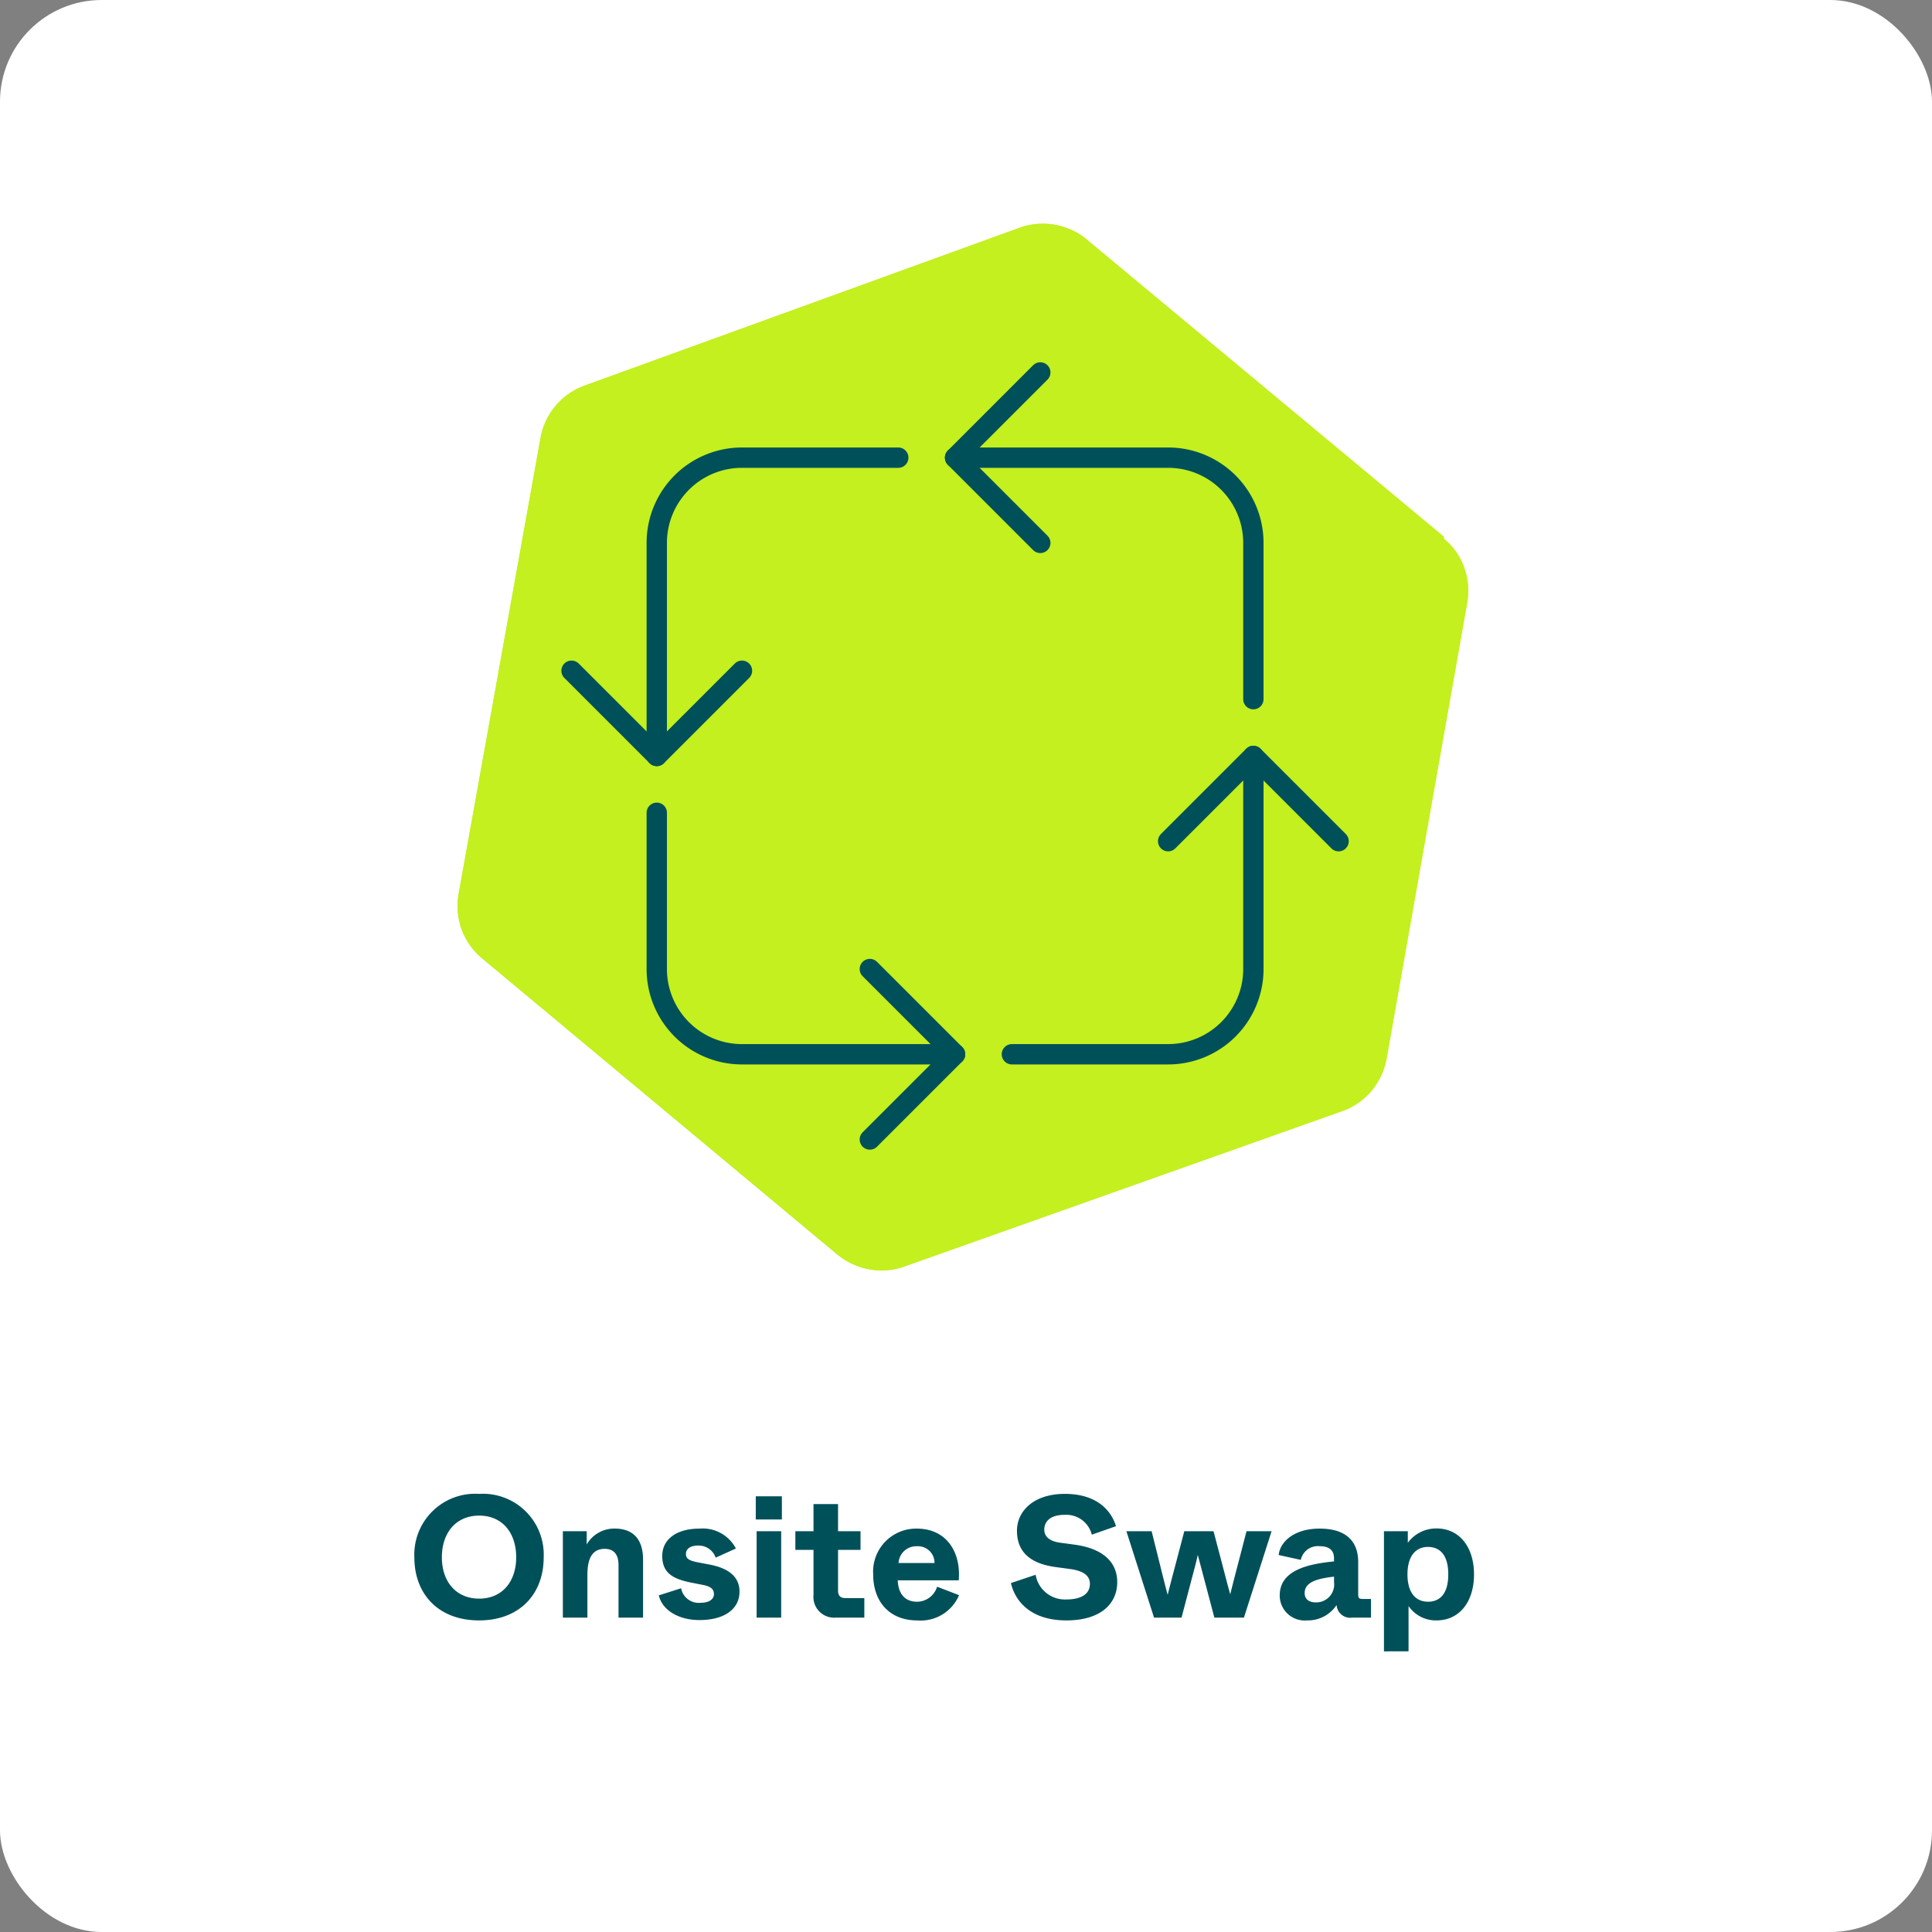
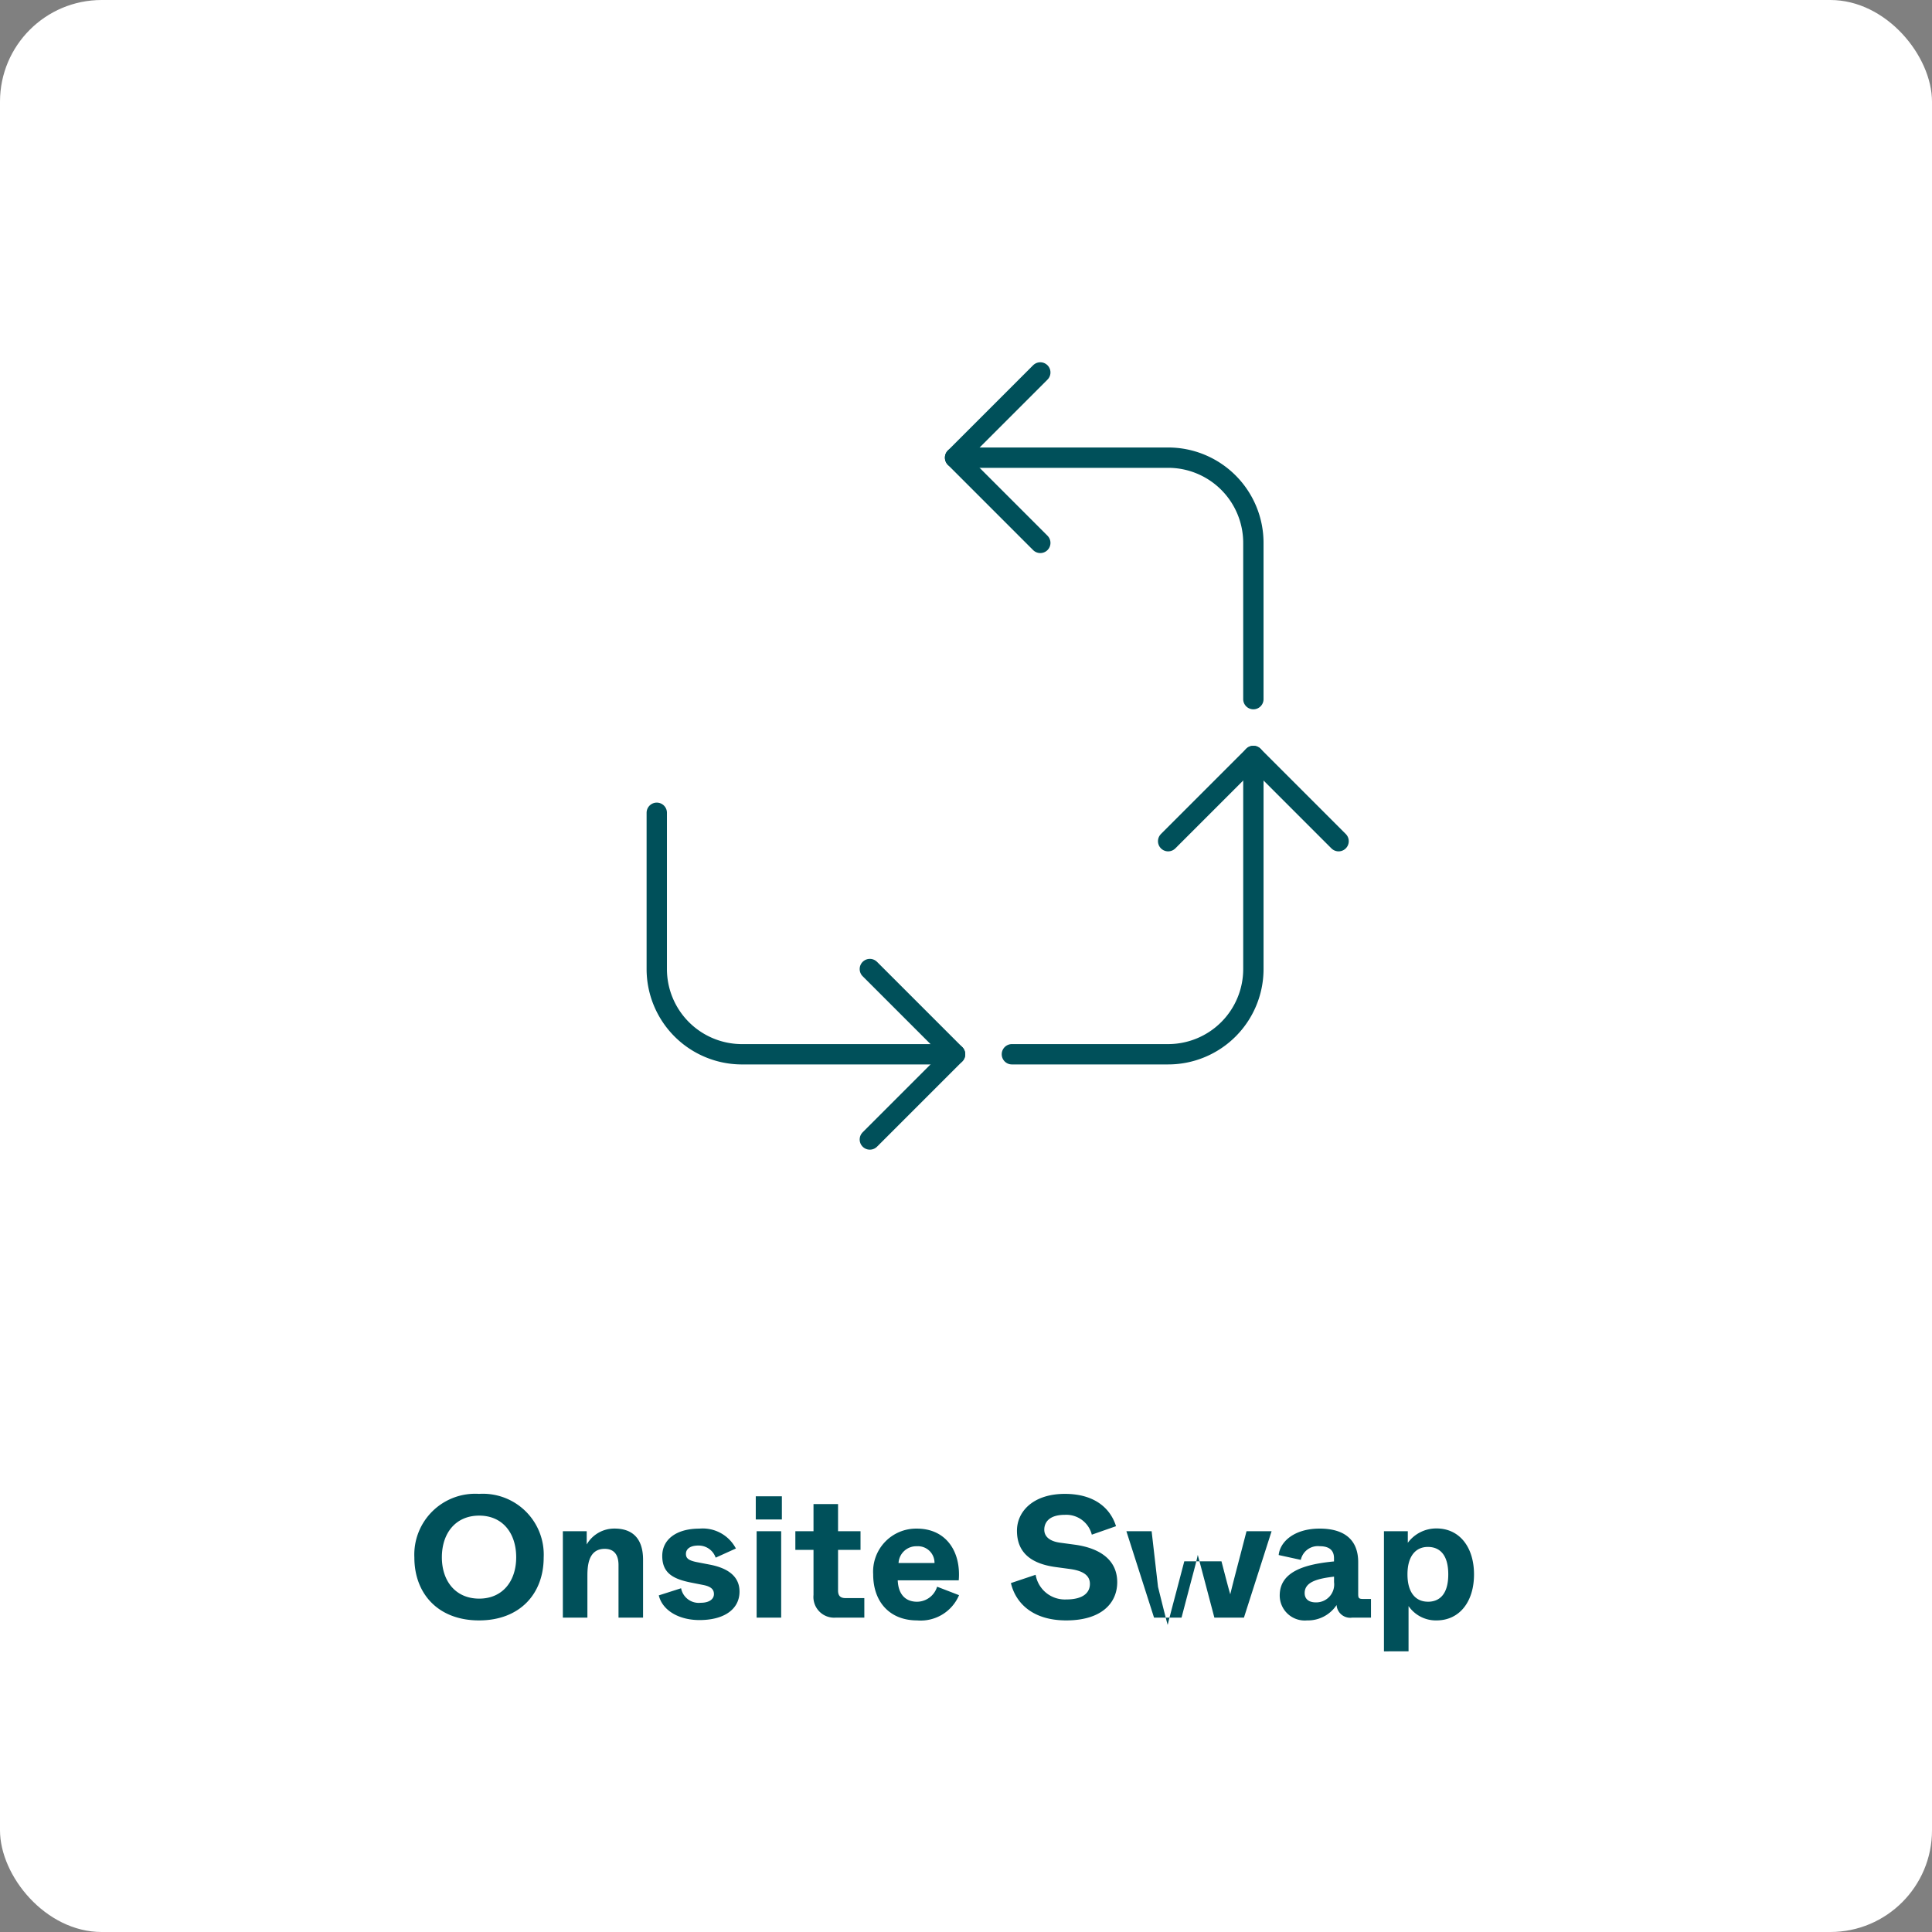
<svg xmlns="http://www.w3.org/2000/svg" width="190" height="190" viewBox="0 0 190 190">
  <rect x="0" y="0" width="190" height="190" fill="#808080" stroke="none" />
  <defs>
    <clipPath id="clip-path">
      <rect id="Rechteck_123" data-name="Rechteck 123" width="78" height="78" transform="translate(0 0.279)" fill="none" stroke="#00505a" stroke-width="2" />
    </clipPath>
  </defs>
  <g id="icon_ms_onsite-swap" transform="translate(-855.19 -2031.541)">
    <rect id="Rechteck_110" data-name="Rechteck 110" width="190" height="190" rx="10" transform="translate(855.19 2031.541)" fill="#fff" />
    <g id="Ebene_1" data-name="Ebene 1" transform="translate(900.194 2053.541)">
      <g id="Gruppe_86" data-name="Gruppe 86" transform="translate(-0.004 0.002)">
-         <path id="Pfad_77" data-name="Pfad 77" d="M97.009,30.8,62.057,1.712A6.71,6.71,0,0,0,58.881.134a6.782,6.782,0,0,0-3.526.234l-42.9,15.567A6.732,6.732,0,0,0,8.148,21.1L.1,65.908A6.842,6.842,0,0,0,.394,69.4,6.721,6.721,0,0,0,2.4,72.24l34.913,29.107a6.917,6.917,0,0,0,3.176,1.481,6.637,6.637,0,0,0,3.487-.292L87.014,87.261a6.69,6.69,0,0,0,2.864-1.987A6.917,6.917,0,0,0,91.359,82.1l7.929-44.849a6.774,6.774,0,0,0-.312-3.468,6.5,6.5,0,0,0-2.007-2.825" transform="translate(0.004 -0.002)" fill="#c3f01e" />
-         <path id="Pfad_78" data-name="Pfad 78" d="M97.009,30.8,62.057,1.712A6.71,6.71,0,0,0,58.881.134a6.782,6.782,0,0,0-3.526.234l-42.9,15.567A6.732,6.732,0,0,0,8.148,21.1L.1,65.908A6.842,6.842,0,0,0,.394,69.4,6.721,6.721,0,0,0,2.4,72.24l34.913,29.107a6.917,6.917,0,0,0,3.176,1.481,6.637,6.637,0,0,0,3.487-.292L87.014,87.261a6.69,6.69,0,0,0,2.864-1.987A6.917,6.917,0,0,0,91.359,82.1l7.929-44.849a6.774,6.774,0,0,0-.312-3.468,6.5,6.5,0,0,0-2.007-2.825" transform="translate(0.004 -0.002)" fill="#c3f01e" />
-       </g>
+         </g>
    </g>
-     <path id="Print-_und_Solution-_Servermanagement" data-name="Print- und Solution- Servermanagement" d="M-47.7.272c4.012,0,6.358-2.618,6.358-6.188A5.987,5.987,0,0,0-47.7-12.172,5.987,5.987,0,0,0-54.06-5.916C-54.06-2.346-51.714.272-47.7.272Zm.017-2.142c-2.329,0-3.672-1.734-3.672-4.063,0-2.363,1.343-4.1,3.672-4.1,2.312,0,3.638,1.734,3.638,4.1C-44.047-3.6-45.373-1.87-47.685-1.87ZM-37.043,0V-4.029c0-.9.017-2.737,1.7-2.737.833,0,1.36.476,1.36,1.6V0h2.414V-5.7c0-1.853-.833-3.06-2.805-3.06a3.13,3.13,0,0,0-2.737,1.564V-8.5h-2.346V0Zm11.016.238c2.482,0,3.944-1.1,3.944-2.8,0-1.615-1.326-2.346-2.924-2.652L-26.18-5.44c-.918-.17-1.173-.391-1.173-.833,0-.459.391-.816,1.207-.816A1.765,1.765,0,0,1-24.429-5.9l1.989-.9a3.681,3.681,0,0,0-3.587-1.955c-2.278,0-3.655,1.071-3.655,2.686,0,1.666,1.037,2.261,2.822,2.618l1.207.238c.867.17,1.054.51,1.054.9,0,.476-.442.85-1.292.85A1.768,1.768,0,0,1-27.829-2.89l-2.193.7C-29.665-.7-28.033.238-26.027.238Zm8.109-9.894v-2.278h-2.567v2.278ZM-17.986,0V-8.5H-20.4V0Zm8.177,0V-1.921h-1.836c-.527,0-.748-.238-.748-.748V-6.664h2.21V-8.5h-2.21v-2.669h-2.414V-8.5h-1.785v1.836h1.785v4.437A2.036,2.036,0,0,0-12.648,0Zm5.185.272A4.1,4.1,0,0,0-.493-2.21l-2.159-.833A2.08,2.08,0,0,1-4.624-1.564c-1.037,0-1.836-.612-1.9-2.108h6c.238-2.839-1.258-5.083-4.114-5.083a4.23,4.23,0,0,0-4.3,4.488C-8.942-1.479-7.242.272-4.624.272ZM-6.443-5.372a1.743,1.743,0,0,1,1.8-1.649A1.628,1.628,0,0,1-2.907-5.372ZM10.047.272c3.485,0,5.015-1.717,5.015-3.757,0-2.193-1.7-3.349-4.165-3.689l-1.479-.2c-.969-.136-1.53-.578-1.53-1.275,0-.731.493-1.462,2.023-1.462A2.585,2.585,0,0,1,12.563-8.16l2.38-.833c-.51-1.649-1.989-3.179-5.032-3.179-3.094,0-4.709,1.717-4.709,3.621,0,2.21,1.462,3.247,3.757,3.57l1.479.2c1.428.2,1.938.731,1.938,1.462,0,.85-.646,1.53-2.329,1.53A2.917,2.917,0,0,1,7.038-4.216L4.607-3.4C5.066-1.445,6.732.272,10.047.272ZM21.386,0l.969-3.689c.374-1.394.51-1.921.629-2.482l.663,2.5L24.616,0h2.907l2.72-8.5H27.778L27.2-6.273c-.731,2.788-.918,3.536-1.02,3.978-.136-.442-.34-1.224-.867-3.247L24.531-8.5H21.658l-.782,2.975c-.51,1.921-.748,2.839-.85,3.281-.136-.459-.374-1.411-.952-3.74L18.445-8.5H15.963L18.683,0ZM33.728.272a3.376,3.376,0,0,0,2.907-1.513A1.344,1.344,0,0,0,38.165,0h1.853V-1.836H39.27c-.459,0-.51-.085-.51-.51V-5.457c0-2.244-1.411-3.3-3.791-3.3-2.482,0-3.893,1.275-4.029,2.6l2.176.476a1.716,1.716,0,0,1,1.87-1.343c.969,0,1.394.442,1.394,1.173v.323c-2.822.272-5.338.969-5.338,3.349A2.46,2.46,0,0,0,33.728.272ZM34.6-1.5c-.731,0-1.105-.357-1.105-.918,0-1.122,1.326-1.428,2.89-1.615v.544A1.764,1.764,0,0,1,34.6-1.5Zm9.112,4.811V-1.139A3.26,3.26,0,0,0,46.461.272c2.261,0,3.689-1.836,3.689-4.522s-1.428-4.522-3.689-4.522a3.482,3.482,0,0,0-2.822,1.411V-8.5H41.293V3.315Zm1.9-4.879c-1.19,0-2.006-.884-2.006-2.686s.816-2.7,2.006-2.7c1.122,0,2.006.714,2.006,2.7S46.733-1.564,45.611-1.564Z" transform="translate(950 2190.626)" fill="#00505a" />
+     <path id="Print-_und_Solution-_Servermanagement" data-name="Print- und Solution- Servermanagement" d="M-47.7.272c4.012,0,6.358-2.618,6.358-6.188A5.987,5.987,0,0,0-47.7-12.172,5.987,5.987,0,0,0-54.06-5.916C-54.06-2.346-51.714.272-47.7.272Zm.017-2.142c-2.329,0-3.672-1.734-3.672-4.063,0-2.363,1.343-4.1,3.672-4.1,2.312,0,3.638,1.734,3.638,4.1C-44.047-3.6-45.373-1.87-47.685-1.87ZM-37.043,0V-4.029c0-.9.017-2.737,1.7-2.737.833,0,1.36.476,1.36,1.6V0h2.414V-5.7c0-1.853-.833-3.06-2.805-3.06a3.13,3.13,0,0,0-2.737,1.564V-8.5h-2.346V0Zm11.016.238c2.482,0,3.944-1.1,3.944-2.8,0-1.615-1.326-2.346-2.924-2.652L-26.18-5.44c-.918-.17-1.173-.391-1.173-.833,0-.459.391-.816,1.207-.816A1.765,1.765,0,0,1-24.429-5.9l1.989-.9a3.681,3.681,0,0,0-3.587-1.955c-2.278,0-3.655,1.071-3.655,2.686,0,1.666,1.037,2.261,2.822,2.618l1.207.238c.867.17,1.054.51,1.054.9,0,.476-.442.85-1.292.85A1.768,1.768,0,0,1-27.829-2.89l-2.193.7C-29.665-.7-28.033.238-26.027.238Zm8.109-9.894v-2.278h-2.567v2.278ZM-17.986,0V-8.5H-20.4V0Zm8.177,0V-1.921h-1.836c-.527,0-.748-.238-.748-.748V-6.664h2.21V-8.5h-2.21v-2.669h-2.414V-8.5h-1.785v1.836h1.785v4.437A2.036,2.036,0,0,0-12.648,0Zm5.185.272A4.1,4.1,0,0,0-.493-2.21l-2.159-.833A2.08,2.08,0,0,1-4.624-1.564c-1.037,0-1.836-.612-1.9-2.108h6c.238-2.839-1.258-5.083-4.114-5.083a4.23,4.23,0,0,0-4.3,4.488C-8.942-1.479-7.242.272-4.624.272ZM-6.443-5.372a1.743,1.743,0,0,1,1.8-1.649A1.628,1.628,0,0,1-2.907-5.372ZM10.047.272c3.485,0,5.015-1.717,5.015-3.757,0-2.193-1.7-3.349-4.165-3.689l-1.479-.2c-.969-.136-1.53-.578-1.53-1.275,0-.731.493-1.462,2.023-1.462A2.585,2.585,0,0,1,12.563-8.16l2.38-.833c-.51-1.649-1.989-3.179-5.032-3.179-3.094,0-4.709,1.717-4.709,3.621,0,2.21,1.462,3.247,3.757,3.57l1.479.2c1.428.2,1.938.731,1.938,1.462,0,.85-.646,1.53-2.329,1.53A2.917,2.917,0,0,1,7.038-4.216L4.607-3.4C5.066-1.445,6.732.272,10.047.272ZM21.386,0l.969-3.689c.374-1.394.51-1.921.629-2.482l.663,2.5L24.616,0h2.907l2.72-8.5H27.778L27.2-6.273c-.731,2.788-.918,3.536-1.02,3.978-.136-.442-.34-1.224-.867-3.247H21.658l-.782,2.975c-.51,1.921-.748,2.839-.85,3.281-.136-.459-.374-1.411-.952-3.74L18.445-8.5H15.963L18.683,0ZM33.728.272a3.376,3.376,0,0,0,2.907-1.513A1.344,1.344,0,0,0,38.165,0h1.853V-1.836H39.27c-.459,0-.51-.085-.51-.51V-5.457c0-2.244-1.411-3.3-3.791-3.3-2.482,0-3.893,1.275-4.029,2.6l2.176.476a1.716,1.716,0,0,1,1.87-1.343c.969,0,1.394.442,1.394,1.173v.323c-2.822.272-5.338.969-5.338,3.349A2.46,2.46,0,0,0,33.728.272ZM34.6-1.5c-.731,0-1.105-.357-1.105-.918,0-1.122,1.326-1.428,2.89-1.615v.544A1.764,1.764,0,0,1,34.6-1.5Zm9.112,4.811V-1.139A3.26,3.26,0,0,0,46.461.272c2.261,0,3.689-1.836,3.689-4.522s-1.428-4.522-3.689-4.522a3.482,3.482,0,0,0-2.822,1.411V-8.5H41.293V3.315Zm1.9-4.879c-1.19,0-2.006-.884-2.006-2.686s.816-2.7,2.006-2.7c1.122,0,2.006.714,2.006,2.7S46.733-1.564,45.611-1.564Z" transform="translate(950 2190.626)" fill="#00505a" />
    <g id="Gruppe_458" data-name="Gruppe 458" transform="translate(908 2046.273)">
      <g id="Gruppe_457" data-name="Gruppe 457" transform="translate(2 20.448)" clip-path="url(#clip-path)">
-         <path id="Pfad_466" data-name="Pfad 466" d="M4,88l8.382,8.382L20.763,88" transform="translate(-2.603 -57.217)" fill="none" stroke="#00505a" stroke-linecap="round" stroke-linejoin="round" stroke-width="2" />
        <path id="Pfad_467" data-name="Pfad 467" d="M188.763,120.382,180.382,112,172,120.382" transform="translate(-111.931 -72.836)" fill="none" stroke="#00505a" stroke-linecap="round" stroke-linejoin="round" stroke-width="2" />
        <path id="Pfad_468" data-name="Pfad 468" d="M88,188.763l8.382-8.382L88,172" transform="translate(-57.267 -111.881)" fill="none" stroke="#00505a" stroke-linecap="round" stroke-linejoin="round" stroke-width="2" />
        <path id="Pfad_469" data-name="Pfad 469" d="M120.382,4,112,12.382l8.382,8.382" transform="translate(-72.885 -2.553)" fill="none" stroke="#00505a" stroke-linecap="round" stroke-linejoin="round" stroke-width="2" />
-         <path id="Pfad_470" data-name="Pfad 470" d="M51.748,28H36.382A8.382,8.382,0,0,0,28,36.382V57.336" transform="translate(-18.221 -18.172)" fill="none" stroke="#00505a" stroke-linecap="round" stroke-linejoin="round" stroke-width="2" />
        <path id="Pfad_471" data-name="Pfad 471" d="M141.336,51.748V36.382A8.382,8.382,0,0,0,132.954,28H112" transform="translate(-72.885 -18.172)" fill="none" stroke="#00505a" stroke-linecap="round" stroke-linejoin="round" stroke-width="2" />
        <path id="Pfad_472" data-name="Pfad 472" d="M128,141.336h15.367a8.382,8.382,0,0,0,8.382-8.382V112" transform="translate(-83.297 -72.836)" fill="none" stroke="#00505a" stroke-linecap="round" stroke-linejoin="round" stroke-width="2" />
        <path id="Pfad_473" data-name="Pfad 473" d="M28,128v15.367a8.382,8.382,0,0,0,8.382,8.382H57.336" transform="translate(-18.221 -83.248)" fill="none" stroke="#00505a" stroke-linecap="round" stroke-linejoin="round" stroke-width="2" />
      </g>
    </g>
  </g>
</svg>